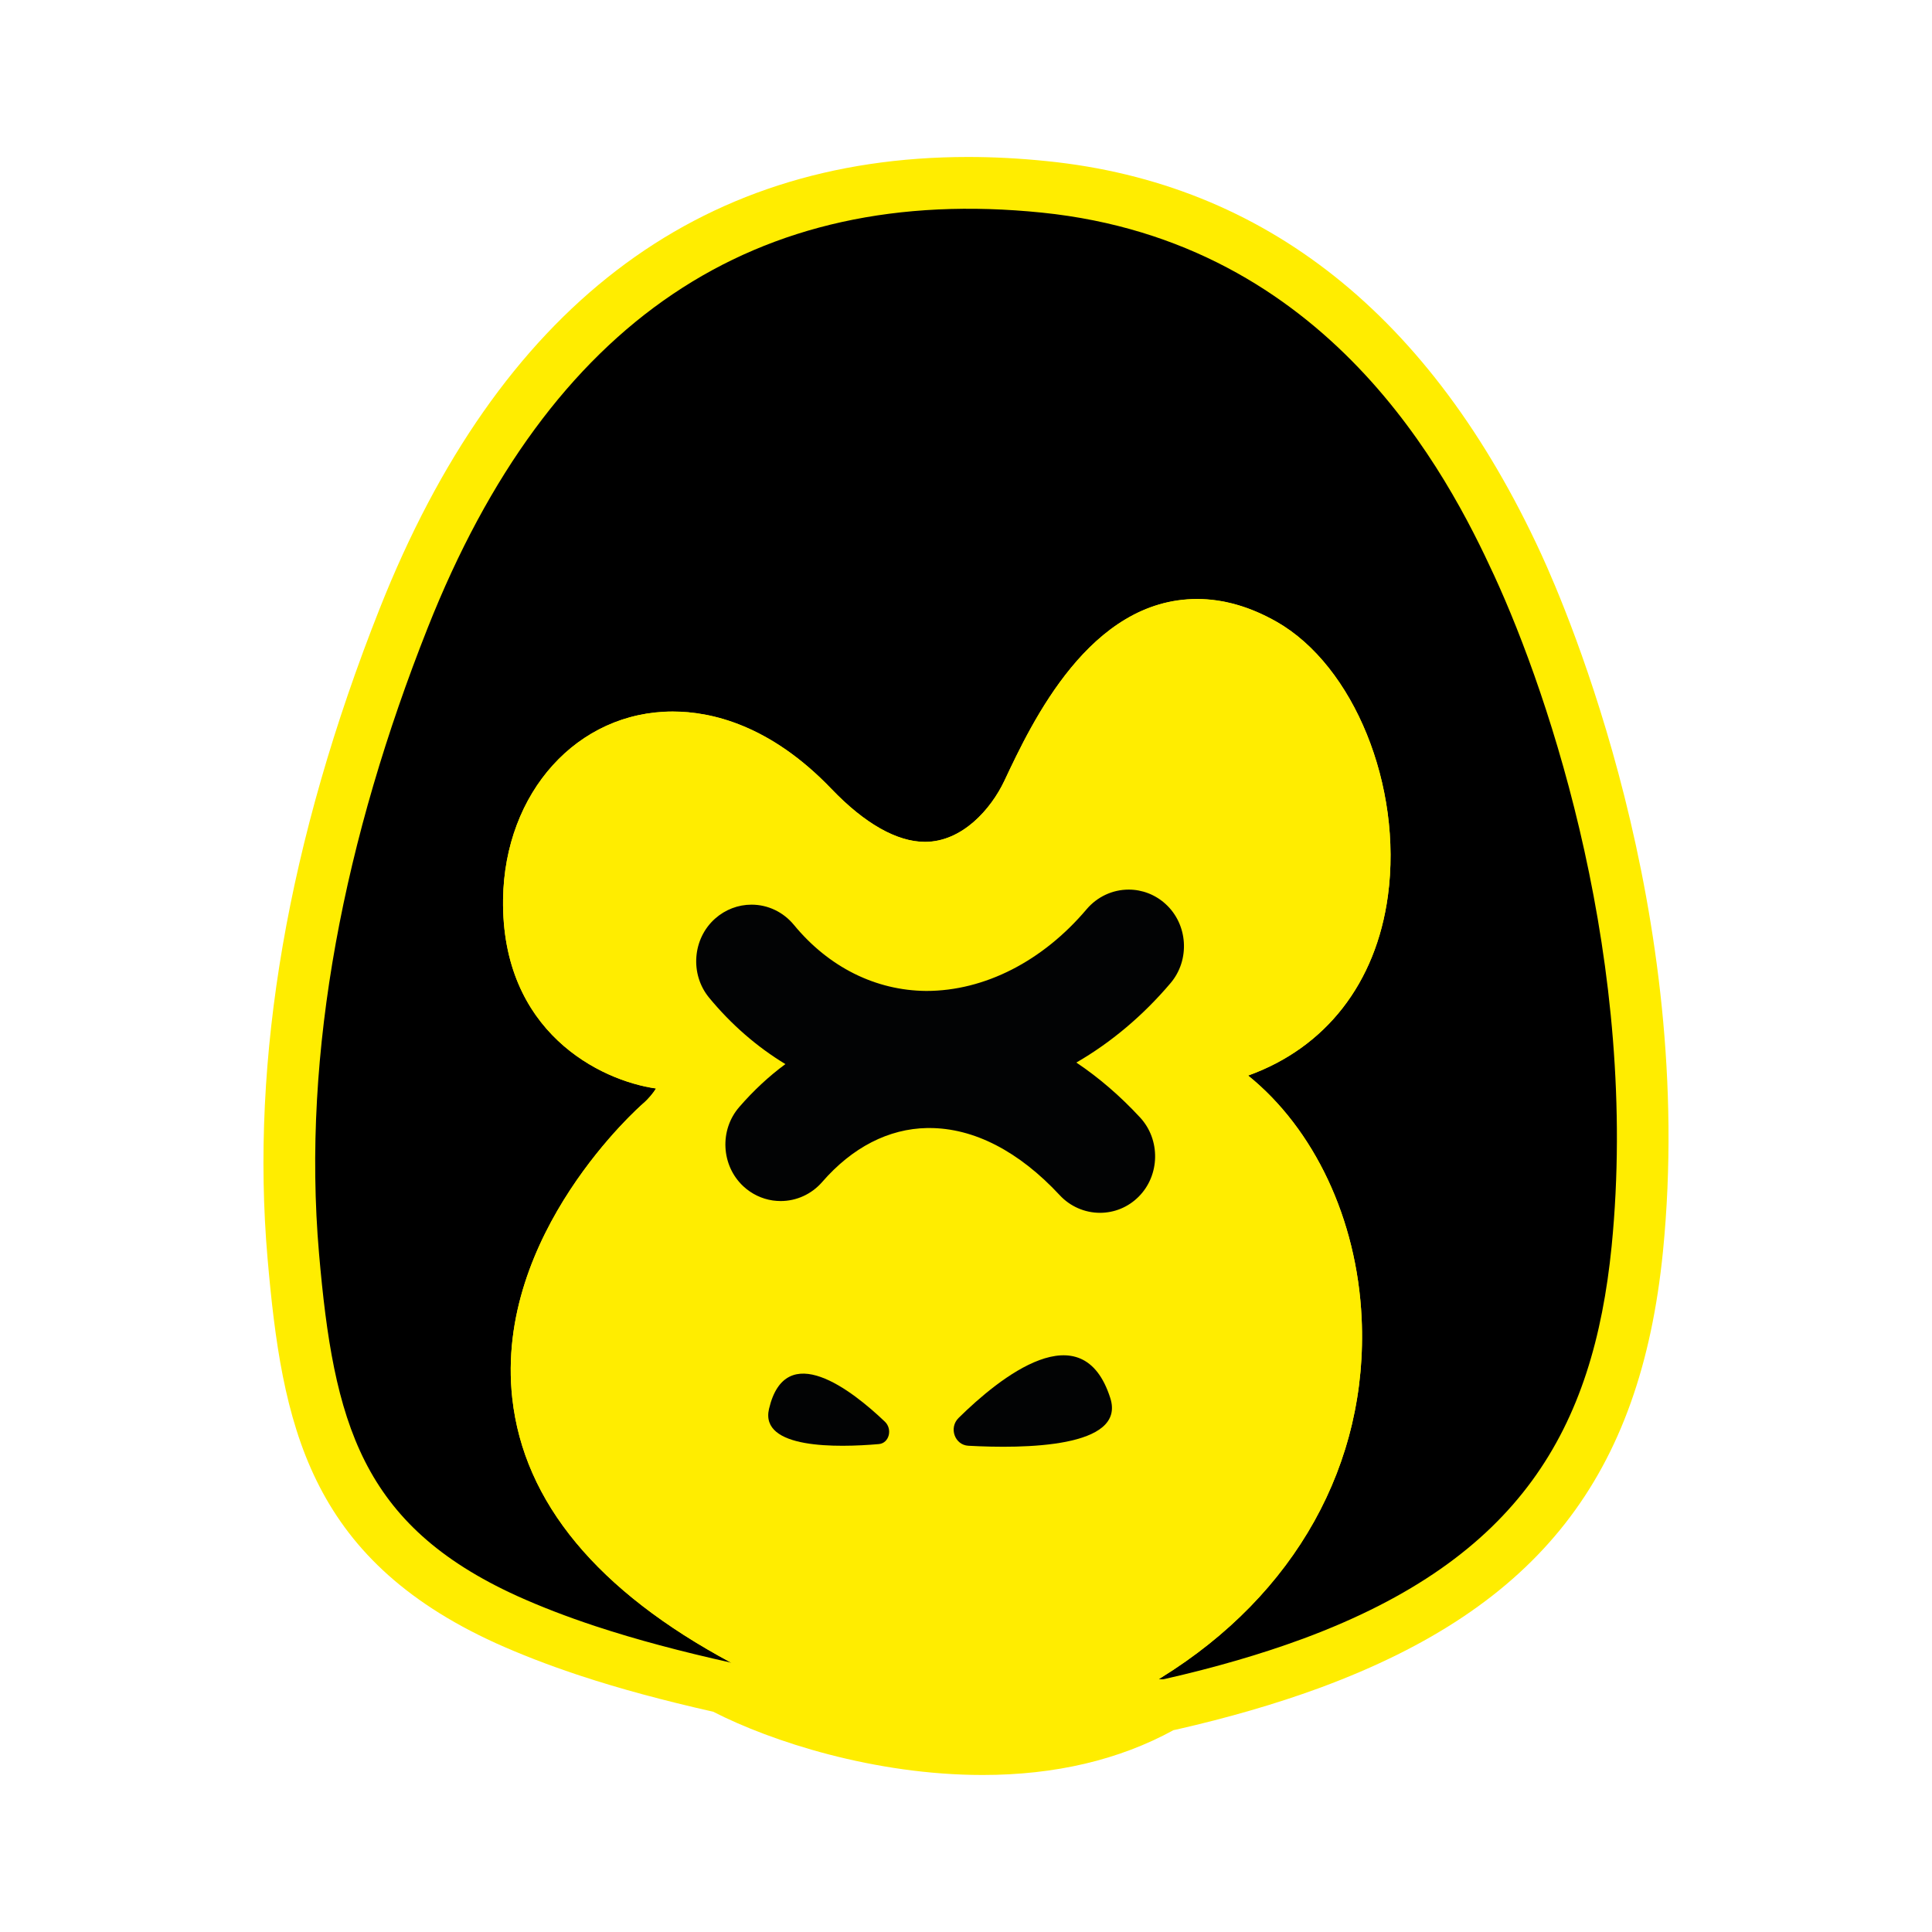
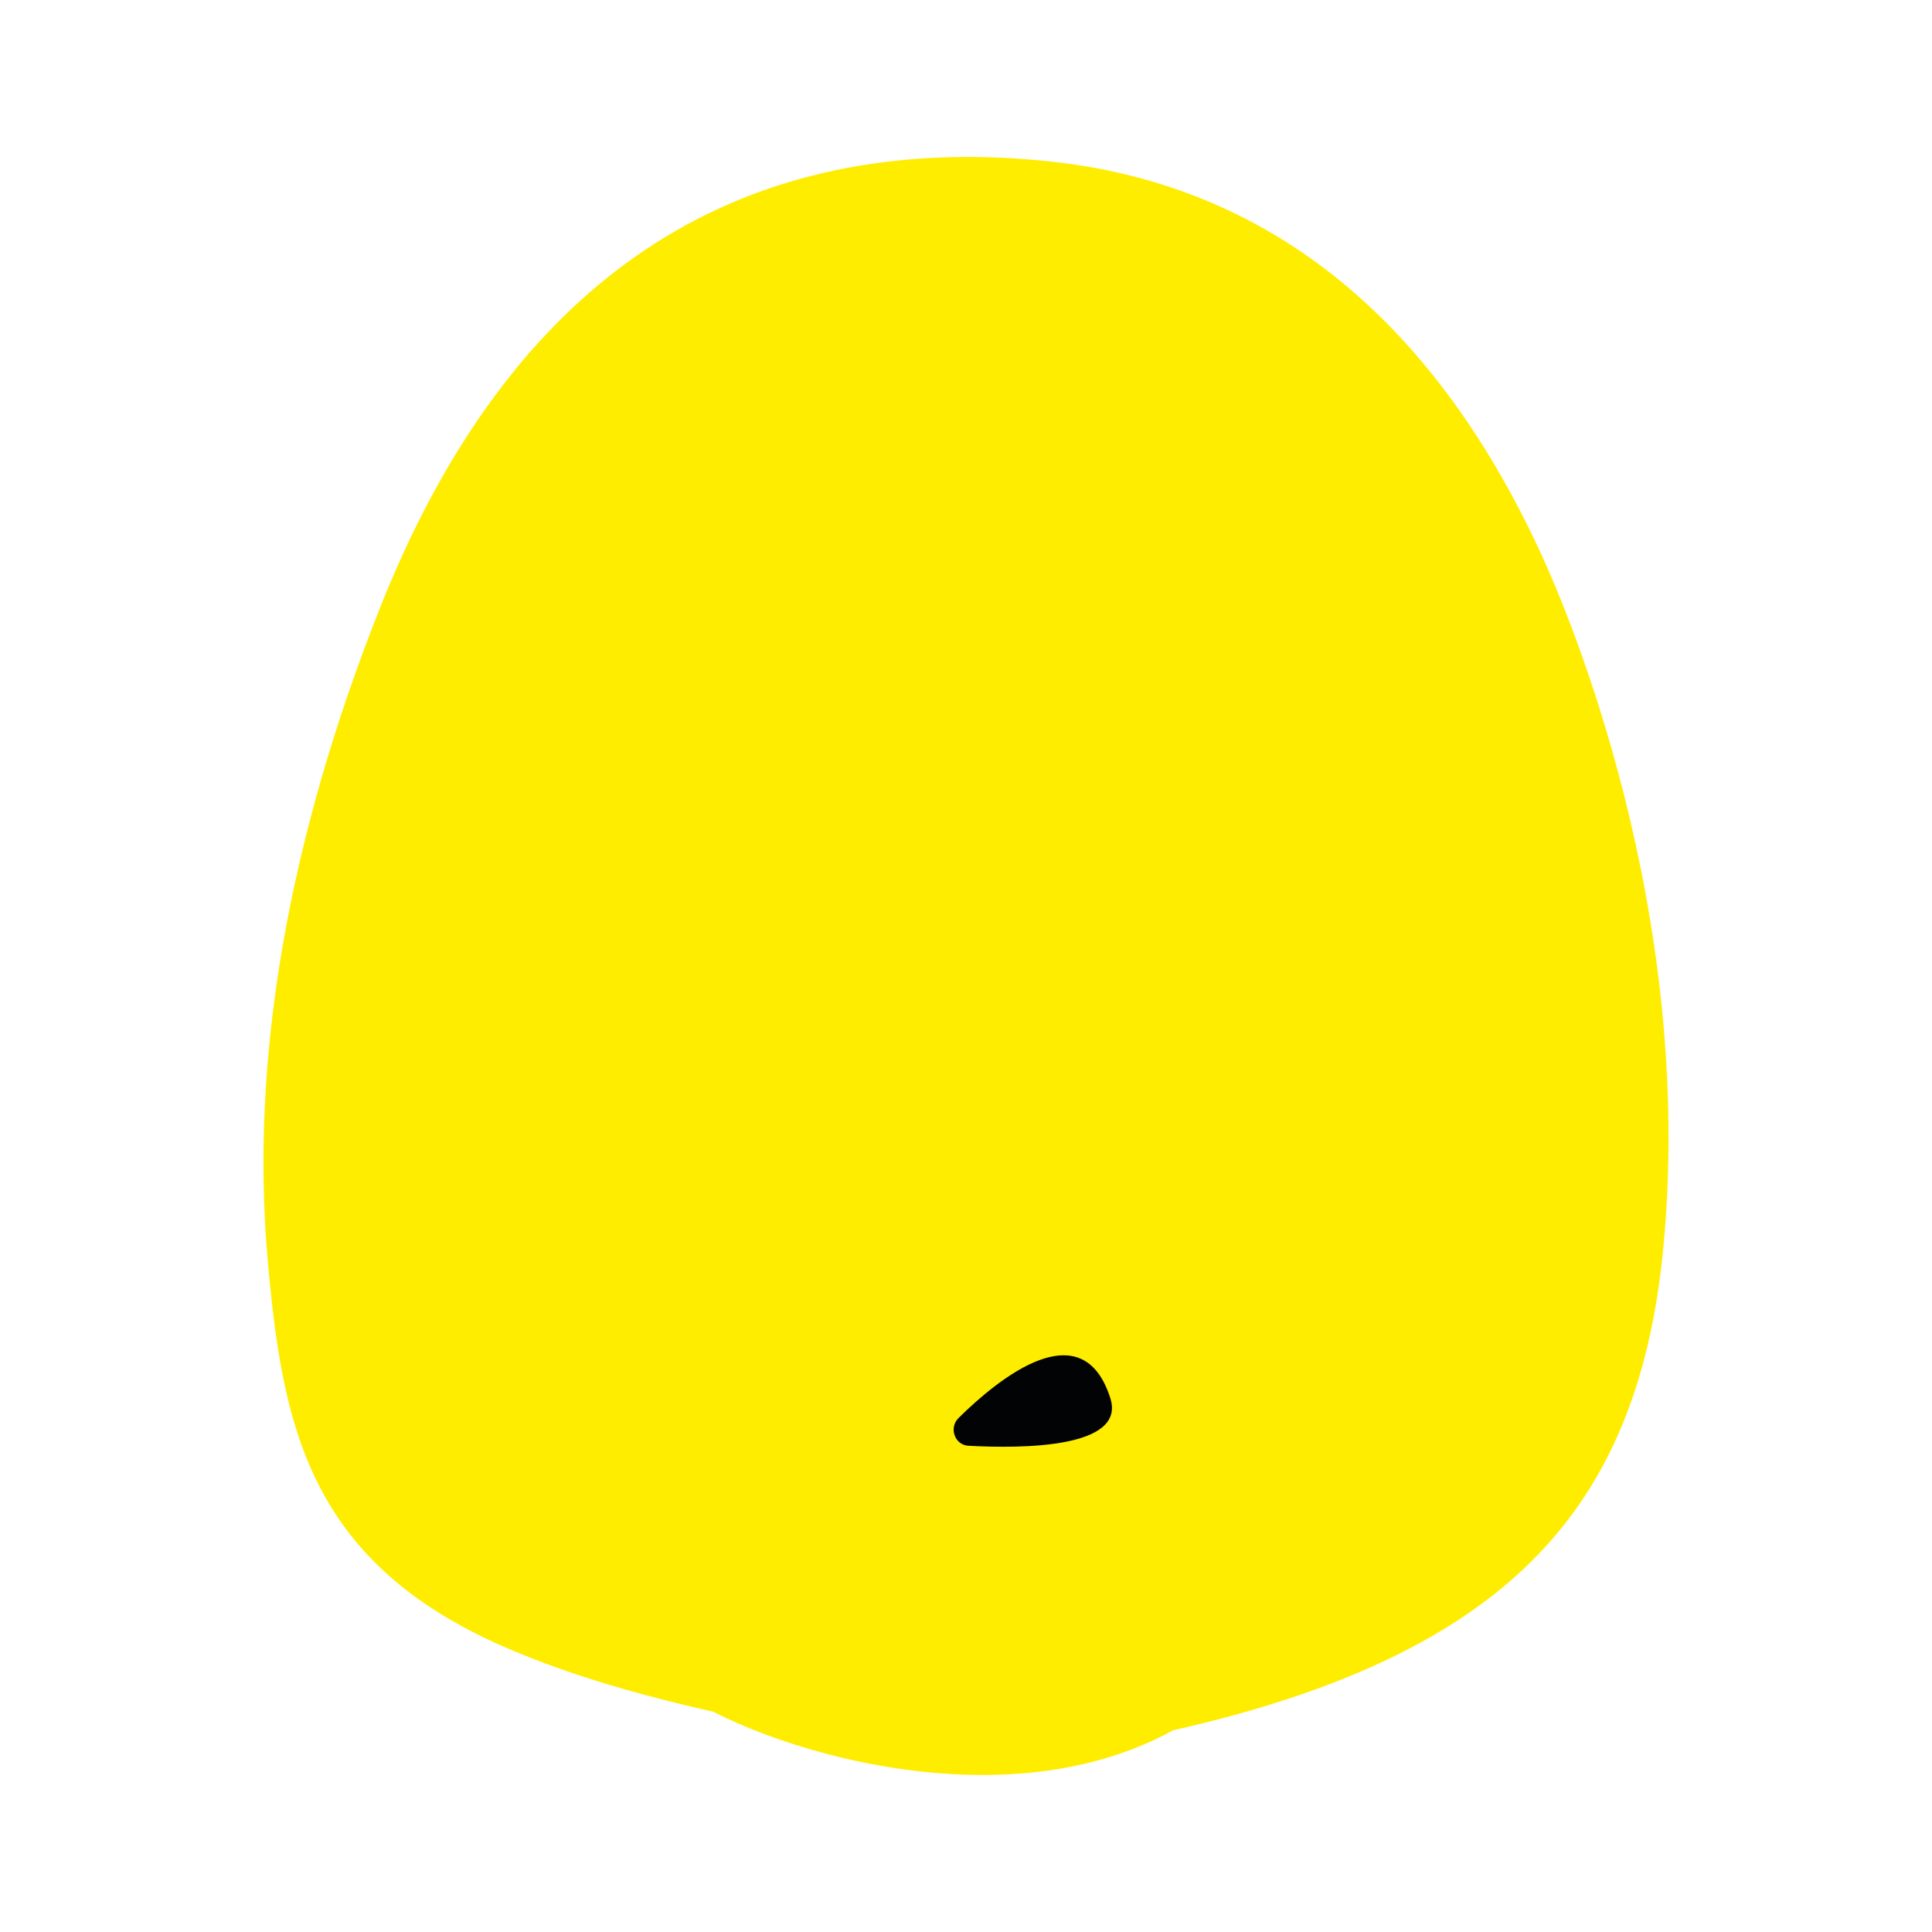
<svg xmlns="http://www.w3.org/2000/svg" width="44" height="44" viewBox="0 0 44 44" fill="none">
  <path d="M35.096 12.61C32.595 7.183 28.811 4.175 23.846 3.67C23.235 3.607 22.632 3.575 22.05 3.575C15.859 3.575 11.349 7.036 8.646 13.863C6.558 19.137 5.699 24.113 6.093 28.654C6.421 32.429 7.011 35.472 11.292 37.422C11.848 37.673 12.469 37.914 13.134 38.136C13.134 38.136 13.203 38.16 13.222 38.165C14.104 38.456 15.094 38.724 16.244 38.984C17.564 39.661 19.914 40.424 22.38 40.424C24.029 40.424 25.488 40.081 26.725 39.403C26.747 39.4 26.767 39.395 26.789 39.39C27.969 39.122 29.058 38.805 30.026 38.451L30.094 38.426C35.036 36.591 37.362 33.622 37.873 28.5C38.64 20.775 35.695 13.909 35.096 12.61Z" fill="#FFED00" />
-   <path d="M34.028 13.105C32.977 10.824 30.262 5.51 23.727 4.842C17.194 4.177 12.511 7.304 9.741 14.298C7.858 19.051 6.866 23.939 7.266 28.551C7.598 32.387 8.221 34.729 11.777 36.347C12.315 36.59 12.908 36.819 13.558 37.034C13.565 37.038 13.572 37.038 13.58 37.041C14.49 37.341 15.51 37.612 16.655 37.867C13.607 36.236 11.93 34.21 11.667 31.846C11.252 28.101 14.604 25.168 14.638 25.139C14.775 25.021 14.876 24.893 14.942 24.788C13.669 24.608 11.414 23.503 11.457 20.477C11.492 18.04 13.153 16.204 15.322 16.204C16.201 16.204 17.541 16.51 18.936 17.966C19.692 18.756 20.428 19.172 21.066 19.172C21.916 19.172 22.572 18.423 22.874 17.781C23.506 16.438 24.823 13.641 27.265 13.641C27.863 13.641 28.472 13.816 29.075 14.16C30.835 15.162 31.948 17.906 31.609 20.401C31.338 22.394 30.188 23.86 28.425 24.494C29.924 25.703 30.904 27.752 31.01 30.018C31.165 33.331 29.501 36.315 26.443 38.205C26.426 38.215 26.408 38.224 26.391 38.234C26.394 38.236 26.399 38.237 26.399 38.237C26.438 38.248 26.483 38.248 26.529 38.237C27.689 37.973 28.726 37.67 29.647 37.331C29.66 37.327 29.672 37.321 29.686 37.317C34.629 35.481 36.288 32.539 36.704 28.381C37.339 21.965 35.307 15.879 34.028 13.105Z" fill="black" />
  <path d="M31.01 30.021C30.904 27.755 29.924 25.706 28.424 24.496C30.189 23.863 31.337 22.398 31.608 20.403C31.946 17.906 30.833 15.165 29.075 14.162C28.471 13.819 27.861 13.644 27.265 13.644C24.822 13.644 23.506 16.441 22.874 17.783C22.571 18.425 21.914 19.175 21.065 19.175C20.428 19.175 19.69 18.757 18.935 17.969C17.54 16.511 16.2 16.206 15.321 16.206C13.153 16.206 11.492 18.043 11.457 20.479C11.415 23.505 13.669 24.611 14.941 24.791C14.876 24.895 14.775 25.023 14.637 25.141C14.603 25.17 11.252 28.104 11.667 31.849C11.929 34.213 13.607 36.237 16.654 37.869C16.666 37.876 16.676 37.881 16.688 37.888C17.959 38.565 20.211 39.247 22.381 39.247C23.938 39.247 25.286 38.907 26.39 38.24C26.407 38.23 26.426 38.221 26.442 38.211C29.5 36.318 31.164 33.334 31.01 30.021ZM20.015 32.887C19.066 32.969 17.296 33.005 17.513 32.085C17.891 30.481 19.398 31.659 20.151 32.376C20.334 32.548 20.25 32.867 20.015 32.887ZM22.055 32.926C21.744 32.909 21.606 32.516 21.832 32.294C22.766 31.374 24.652 29.854 25.288 31.837C25.651 32.976 23.312 32.995 22.055 32.926ZM25.049 27.622C24.704 27.622 24.37 27.475 24.133 27.221C23.203 26.22 22.178 25.691 21.164 25.691H21.114C20.236 25.706 19.408 26.131 18.722 26.921C18.481 27.195 18.139 27.354 17.777 27.354C17.717 27.354 17.658 27.35 17.597 27.34C17.347 27.303 17.115 27.192 16.927 27.017C16.421 26.543 16.38 25.735 16.834 25.212C17.157 24.84 17.508 24.515 17.885 24.235C17.238 23.842 16.649 23.33 16.146 22.72C15.706 22.184 15.77 21.377 16.286 20.919C16.516 20.715 16.809 20.604 17.113 20.604C17.488 20.604 17.839 20.772 18.08 21.064C18.871 22.026 19.94 22.56 21.094 22.569C22.425 22.569 23.746 21.89 24.746 20.707C24.987 20.422 25.335 20.26 25.703 20.26C26.012 20.26 26.31 20.376 26.542 20.587C27.053 21.052 27.105 21.859 26.658 22.388C26.032 23.128 25.303 23.741 24.511 24.2C25.022 24.541 25.508 24.959 25.962 25.45C26.433 25.957 26.417 26.767 25.928 27.256C25.695 27.492 25.382 27.622 25.049 27.622Z" fill="#FFED00" />
-   <path d="M25.964 25.449C25.51 24.959 25.024 24.541 24.513 24.199C25.305 23.741 26.034 23.127 26.66 22.388C27.107 21.859 27.055 21.05 26.544 20.587C26.313 20.376 26.014 20.26 25.705 20.26C25.337 20.26 24.989 20.423 24.748 20.706C23.748 21.889 22.425 22.568 21.096 22.568C19.942 22.56 18.873 22.026 18.081 21.064C17.841 20.772 17.49 20.603 17.115 20.603C16.811 20.603 16.518 20.715 16.288 20.919C15.772 21.375 15.708 22.184 16.148 22.72C16.651 23.33 17.239 23.842 17.887 24.234C17.51 24.512 17.159 24.839 16.836 25.212C16.382 25.734 16.422 26.543 16.928 27.016C17.117 27.192 17.349 27.303 17.599 27.34C17.66 27.348 17.718 27.353 17.779 27.353C18.139 27.353 18.483 27.197 18.724 26.92C19.41 26.13 20.237 25.705 21.116 25.69H21.166C22.18 25.69 23.205 26.219 24.135 27.22C24.372 27.476 24.706 27.621 25.051 27.621C25.382 27.621 25.696 27.491 25.932 27.254C26.419 26.767 26.434 25.956 25.964 25.449Z" fill="#020304" />
-   <path d="M17.514 32.085C17.297 33.005 19.068 32.97 20.016 32.888C20.249 32.867 20.333 32.55 20.152 32.377C19.399 31.659 17.892 30.482 17.514 32.085Z" fill="#020304" />
  <path d="M21.83 32.294C21.605 32.517 21.743 32.909 22.054 32.926C23.311 32.995 25.651 32.977 25.286 31.839C24.651 29.854 22.765 31.372 21.83 32.294Z" fill="#020304" />
</svg>